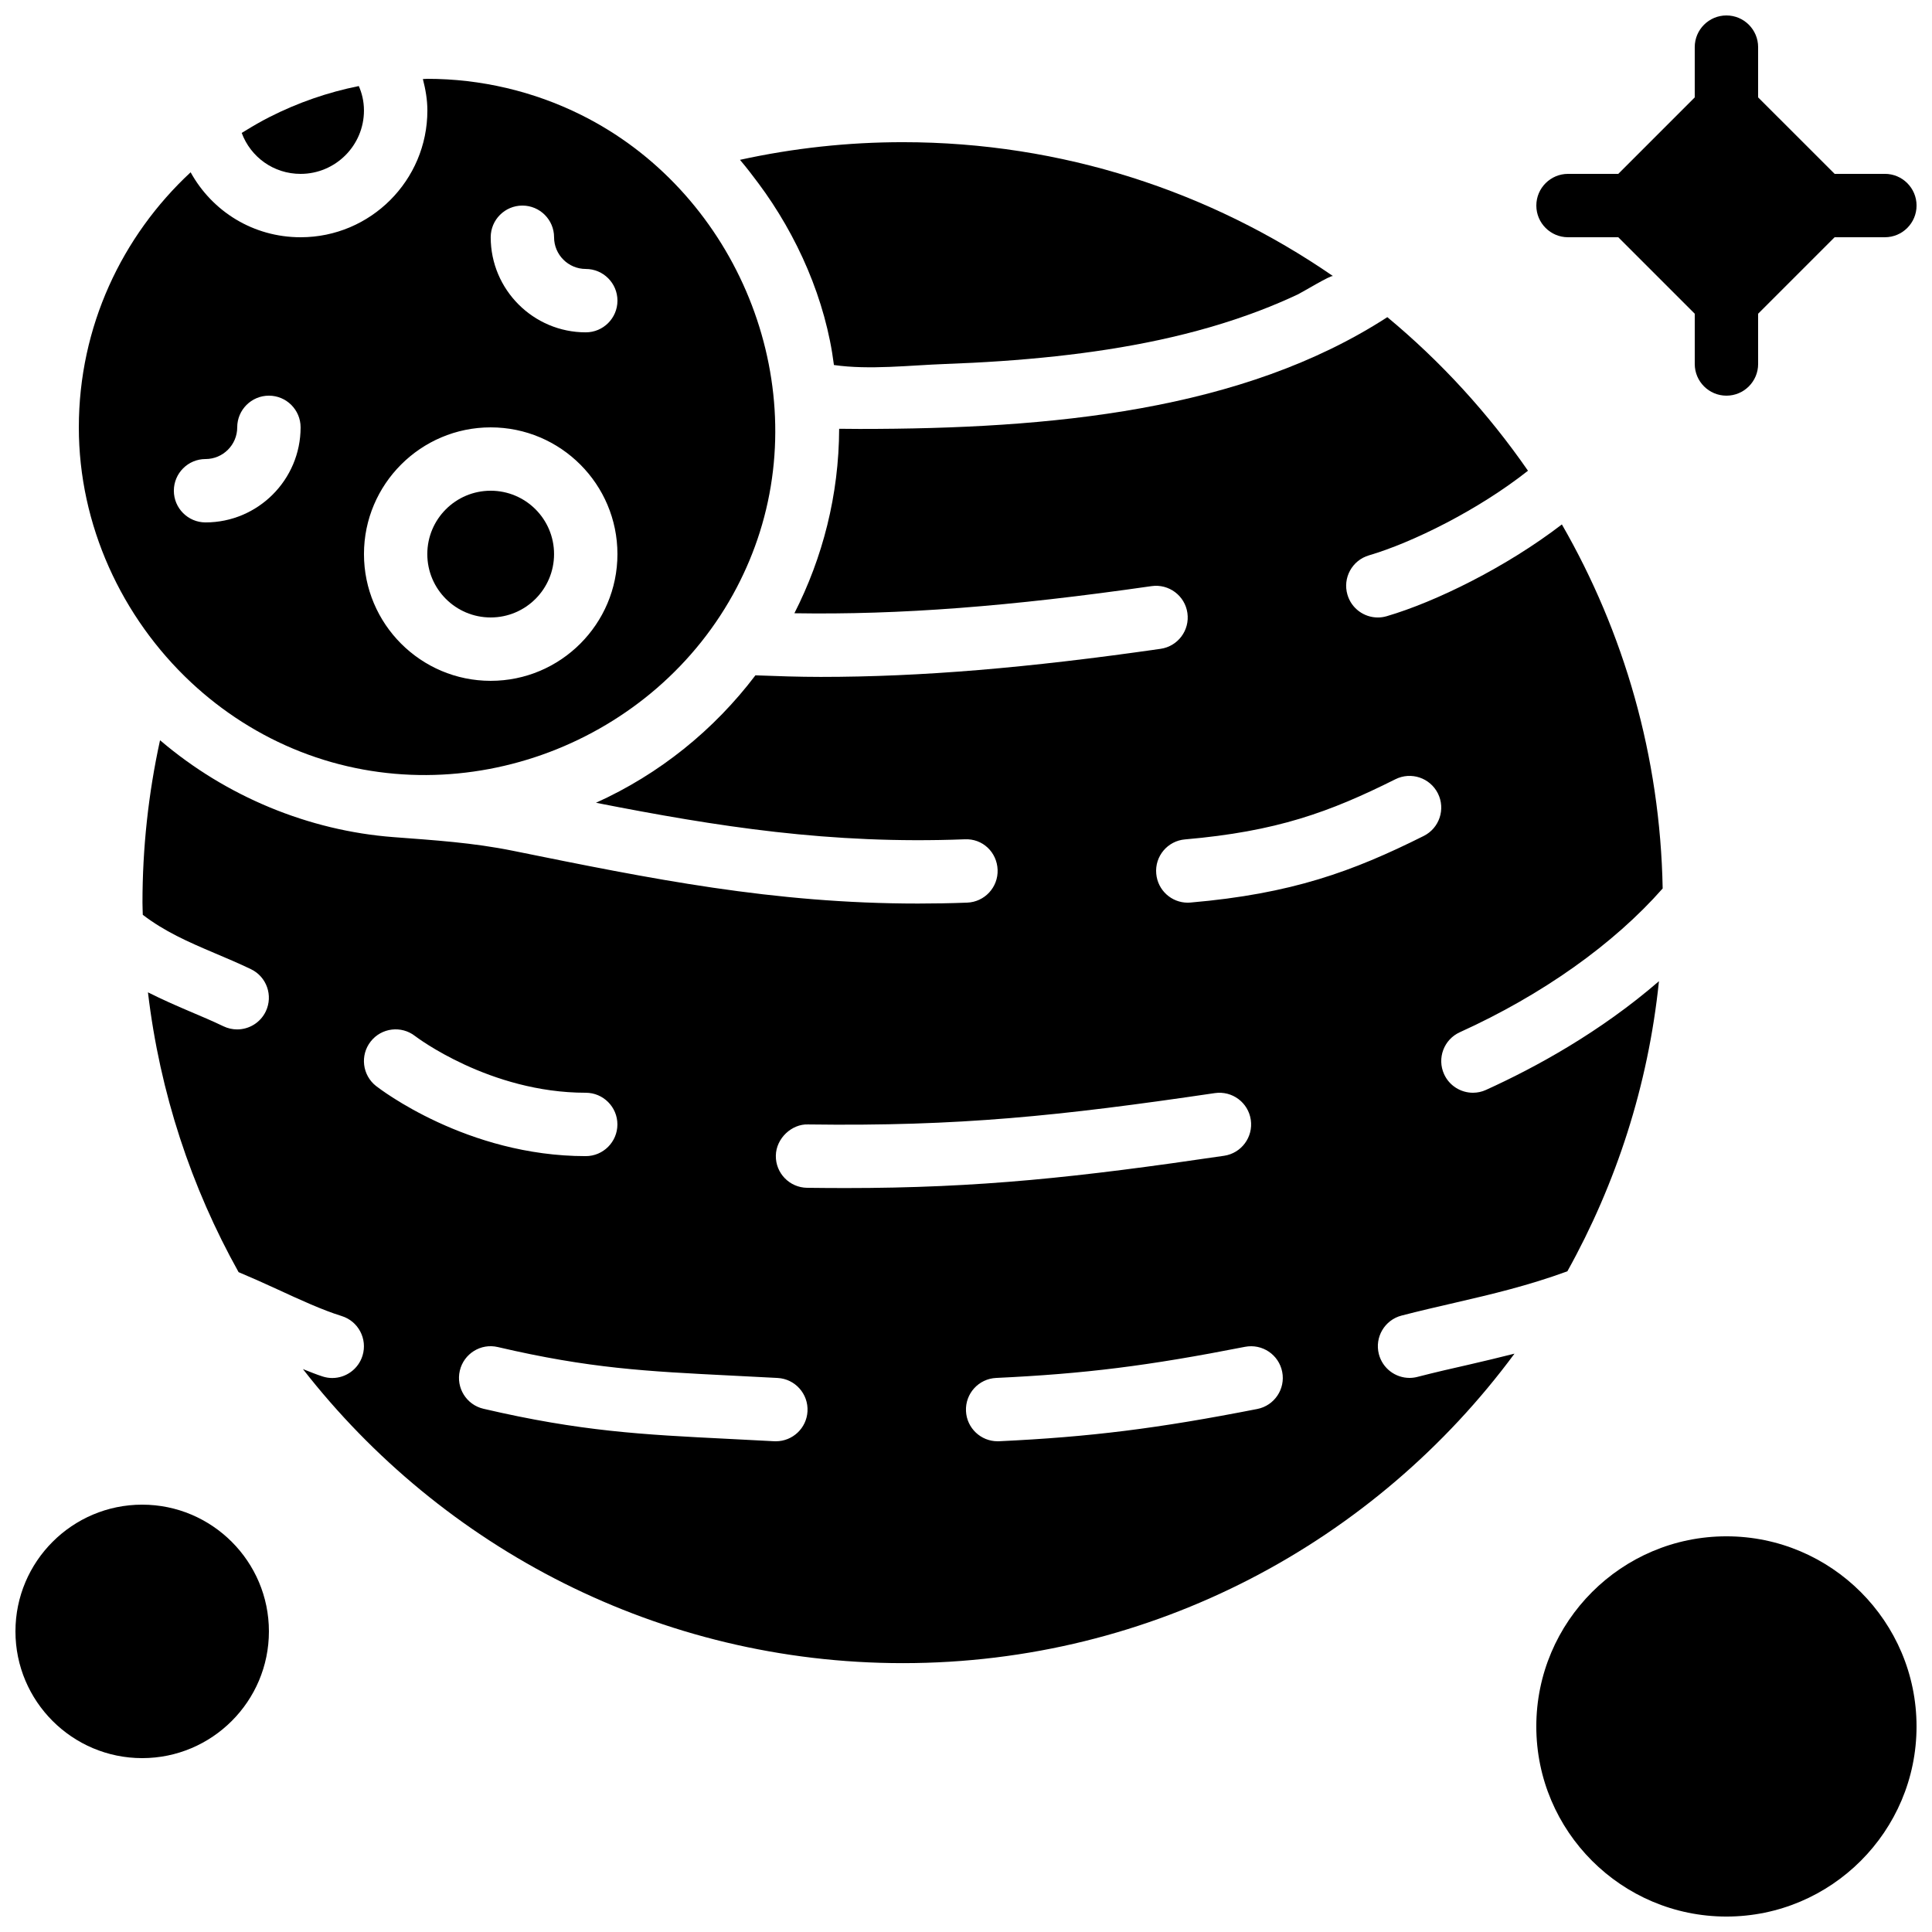
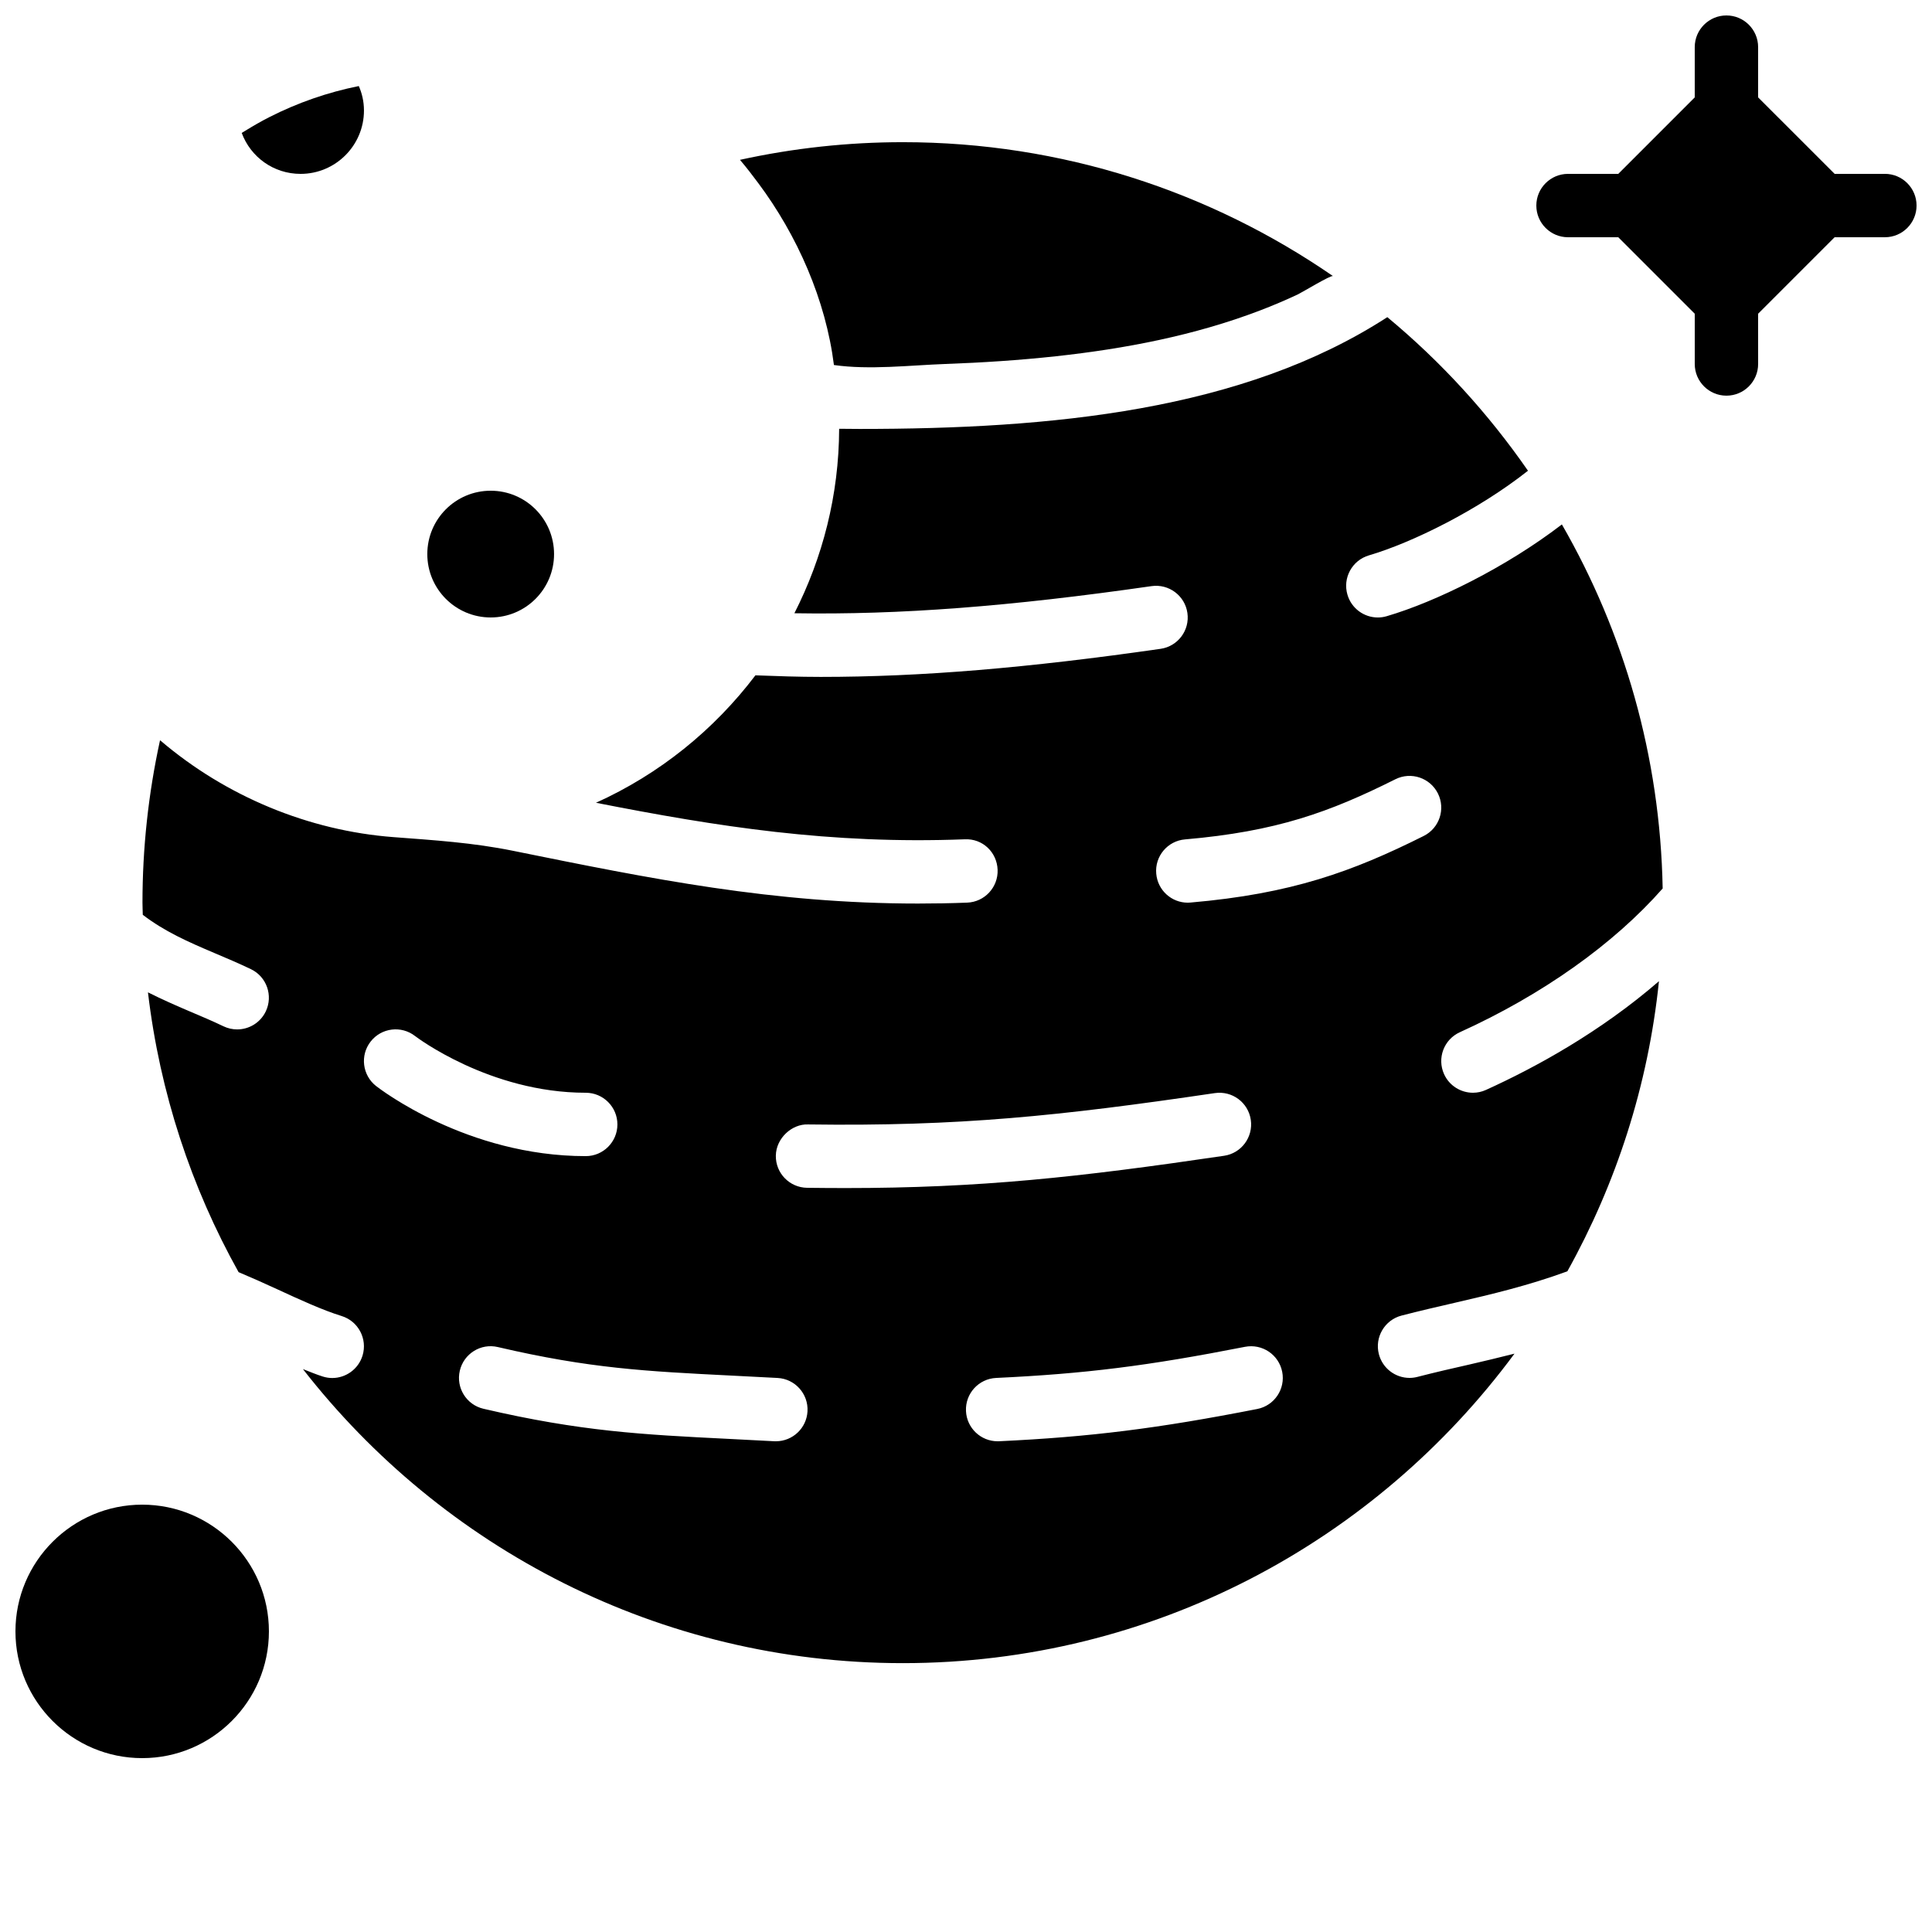
<svg xmlns="http://www.w3.org/2000/svg" width="800px" height="800px" version="1.1" viewBox="144 144 512 512">
  <defs>
    <clipPath id="c">
      <path d="m148.09 542h67.906v68h-67.906z" />
    </clipPath>
    <clipPath id="b">
      <path d="m551 551h100.9v100.9h-100.9z" />
    </clipPath>
    <clipPath id="a">
      <path d="m551 148.09h100.9v100.91h-100.9z" />
    </clipPath>
  </defs>
  <g clip-path="url(#c)">
    <path d="m181.68 542.75c-18.523 0-33.586 15.062-33.586 33.586 0 18.523 15.062 33.586 33.586 33.586 18.523 0 33.586-15.062 33.586-33.586 0.004-18.523-15.07-33.586-33.586-33.586z" />
  </g>
  <g clip-path="url(#b)">
-     <path d="m601.52 551.14c-27.785 0-50.383 22.598-50.383 50.383 0 27.785 22.598 50.383 50.383 50.383 27.785 0 50.383-22.598 50.383-50.383-0.004-27.785-22.605-50.383-50.383-50.383z" />
-   </g>
-   <path d="m194.64 324.85c8.348 7.793 18.145 14.098 29.012 18.363 43.438 17.039 93.969-2.316 115.57-43.469 2.477-4.727 4.543-9.664 6.144-14.754 13.484-42.75-7.398-90.695-47.383-110.55-12.613-6.273-26.625-9.551-40.723-9.551-0.402 0-0.789 0.059-1.191 0.059 0.703 2.715 1.191 5.484 1.191 8.34 0 18.523-15.062 33.586-33.586 33.586-12.598 0-23.445-6.875-29.156-17.215-18.18 16.879-29.625 40.895-29.625 67.598-0.008 25.836 11.312 50.355 29.75 67.594zm87.797-126.37c4.637 0 8.398 3.762 8.398 8.398 0 4.625 3.769 8.398 8.398 8.398 4.637 0 8.398 3.762 8.398 8.398s-3.762 8.398-8.398 8.398c-13.887 0-25.191-11.301-25.191-25.191 0-4.641 3.762-8.402 8.395-8.402zm-8.395 58.777c18.523 0 33.586 15.062 33.586 33.586 0 18.523-15.062 33.586-33.586 33.586-18.523 0-33.586-15.062-33.586-33.586-0.004-18.523 15.07-33.586 33.586-33.586zm-75.574 8.395c4.625 0 8.398-3.769 8.398-8.398 0-4.637 3.762-8.398 8.398-8.398s8.398 3.762 8.398 8.398c0 13.887-11.301 25.191-25.191 25.191-4.637 0-8.398-3.762-8.398-8.398 0-4.633 3.762-8.395 8.395-8.395z" />
+     </g>
  <path d="m223.66 190.08c9.262 0 16.793-7.531 16.793-16.793 0-2.504-0.57-4.676-1.367-6.481-8.211 1.645-16.188 4.414-23.637 8.199-0.043 0.027-0.094 0.043-0.145 0.07-2.176 1.109-4.281 2.336-6.356 3.609-0.293 0.184-0.598 0.352-0.891 0.547 2.379 6.406 8.457 10.848 15.602 10.848z" />
  <path d="m344.94 192.51c10.363 13.879 17.895 30.977 20.059 48.223 9.414 1.344 20.027 0.074 29.531-0.277 9.773-0.352 19.531-0.984 29.254-2.039 18.363-2 36.727-5.5 54.035-12.102 3.449-1.316 6.852-2.754 10.195-4.332 0.992-0.469 8.742-5.164 9.238-4.82-32.441-22.359-71.711-35.484-114.01-35.484-14.508 0-28.961 1.57-43.133 4.676 0.066 0.074 0.117 0.152 0.176 0.227 1.629 1.918 3.148 3.914 4.652 5.93z" />
  <path d="m519.64 508.89c-0.703 0.18-1.41 0.27-2.098 0.27-3.738 0-7.144-2.512-8.129-6.297-1.16-4.492 1.547-9.07 6.027-10.227 4.836-1.25 9.488-2.324 14.082-3.383 9.957-2.301 19.438-4.543 29.844-8.34 12.922-23.219 21.422-49.223 24.273-76.883-15.574 13.484-32.715 22.855-45.84 28.809-1.121 0.516-2.297 0.75-3.457 0.75-3.191 0-6.246-1.832-7.648-4.93-1.914-4.223-0.043-9.195 4.18-11.109 21.875-9.918 40.816-23.395 53.75-38.098-0.648-35.066-10.285-67.945-26.711-96.473-14.812 11.371-33.512 20.539-46.41 24.316-0.789 0.234-1.578 0.344-2.367 0.344-3.637 0-6.977-2.375-8.051-6.039-1.309-4.449 1.242-9.109 5.691-10.422 11.438-3.352 28.977-12.008 42.152-22.43-10.531-15.207-23.074-28.918-37.273-40.699-38.363 24.863-89.133 29.625-139.88 29.625-1.797 0-3.594-0.035-5.391-0.043-0.059 17.59-4.375 34.168-11.863 48.887 27.879 0.453 57.082-1.789 94.648-7.188 4.586-0.656 8.852 2.527 9.504 7.113 0.664 4.594-2.527 8.852-7.113 9.504-35.273 5.07-63.445 7.441-90.062 7.441-5.828 0-11.562-0.203-17.305-0.418-10.992 14.508-25.477 26.199-42.254 33.773 32.203 6.324 62.152 11.051 97.723 9.68 4.762-0.234 8.539 3.441 8.715 8.07 0.176 4.637-3.441 8.539-8.07 8.715-4.426 0.168-8.758 0.242-13.023 0.242-38.434 0-70.617-6.531-107.3-13.973-10.664-2.168-20.84-2.805-31.68-3.629-22.57-1.703-44.445-10.84-61.684-25.508-0.066-0.059-0.145-0.109-0.211-0.16-3.09 14.141-4.652 28.559-4.652 43.035 0 1.074 0.066 2.141 0.082 3.215 5.75 4.41 11.949 7.152 18.992 10.137 3.191 1.352 6.414 2.711 9.656 4.266 4.18 2 5.945 7.012 3.945 11.203-1.445 3.008-4.449 4.769-7.574 4.769-1.219 0-2.453-0.262-3.629-0.824-2.996-1.438-5.988-2.695-8.934-3.945-3.66-1.555-7.371-3.191-11.082-5.055 3.148 26.645 11.488 51.707 24.016 74.152 3.293 1.379 6.691 2.898 10.168 4.5 5.93 2.738 12.059 5.559 17.121 7.121 4.434 1.359 6.918 6.062 5.559 10.496-1.109 3.609-4.434 5.938-8.02 5.938-0.824 0-1.652-0.125-2.469-0.379-1.715-0.527-3.527-1.301-5.309-1.988 36.902 47.375 94.414 77.93 158.97 77.93 66.402 0 125.38-32.312 162.11-82.02-4.082 1.031-8.102 2-12.051 2.906-4.457 1-8.965 2.043-13.66 3.25zm-61.598-142.44c24.25-2.098 38.297-7.211 55.746-15.938 4.156-2.082 9.195-0.387 11.27 3.754 2.074 4.148 0.395 9.195-3.754 11.27-18.852 9.43-35.008 15.332-61.809 17.648-0.238 0.023-0.488 0.035-0.723 0.035-4.316 0-7.977-3.301-8.355-7.676-0.422-4.629 3.004-8.699 7.625-9.094zm-215.81 53.562c2.856-3.652 8.129-4.289 11.773-1.445 0.309 0.238 19.766 15.023 45.215 15.023 4.637 0 8.398 3.762 8.398 8.398s-3.762 8.398-8.398 8.398c-31.488 0-54.586-17.828-55.562-18.582-3.641-2.867-4.289-8.141-1.426-11.793zm107.38 105.94c-0.16 0-0.312 0-0.469-0.008l-12.148-0.629c-22.688-1.133-39.078-1.957-64.875-7.977-4.516-1.051-7.32-5.566-6.266-10.086 1.051-4.508 5.559-7.34 10.086-6.266 24.324 5.676 39.273 6.422 61.895 7.559l12.234 0.629c4.637 0.25 8.18 4.215 7.926 8.844-0.246 4.477-3.957 7.934-8.383 7.934zm18.297-67.105c-3.258 0-6.59-0.023-10.027-0.066-4.637-0.066-8.348-3.871-8.277-8.516 0.066-4.644 4.273-8.438 8.516-8.277 40.012 0.547 66.637-2.234 107.82-8.305 4.602-0.672 8.859 2.492 9.531 7.078 0.672 4.586-2.492 8.859-7.078 9.531-38.578 5.691-64.711 8.555-100.48 8.555zm109.27 58.551c-26.332 5.164-44.227 7.406-68.402 8.547-0.133 0-0.27 0.008-0.402 0.008-4.449 0-8.172-3.5-8.379-8.004-0.219-4.637 3.359-8.566 7.992-8.781 23.562-1.109 40.203-3.191 65.949-8.246 4.559-0.883 8.961 2.074 9.859 6.625 0.898 4.543-2.066 8.961-6.617 9.852z" />
  <path d="m290.83 290.84c0 9.273-7.519 16.793-16.793 16.793-9.277 0-16.797-7.519-16.797-16.793 0-9.273 7.519-16.793 16.797-16.793 9.273 0 16.793 7.519 16.793 16.793" />
  <g clip-path="url(#a)">
    <path d="m559.54 206.87h13.316l20.27 20.27v13.316c0 4.637 3.762 8.398 8.398 8.398 4.637 0 8.398-3.762 8.398-8.398l-0.004-13.316 20.27-20.27h13.32c4.637 0 8.398-3.762 8.398-8.398 0-4.637-3.762-8.398-8.398-8.398h-13.316l-20.273-20.266v-13.316c0-4.637-3.762-8.398-8.398-8.398s-8.398 3.762-8.398 8.398v13.316l-20.266 20.27h-13.316c-4.637 0-8.398 3.762-8.398 8.398 0 4.633 3.762 8.395 8.398 8.395z" />
  </g>
</svg>